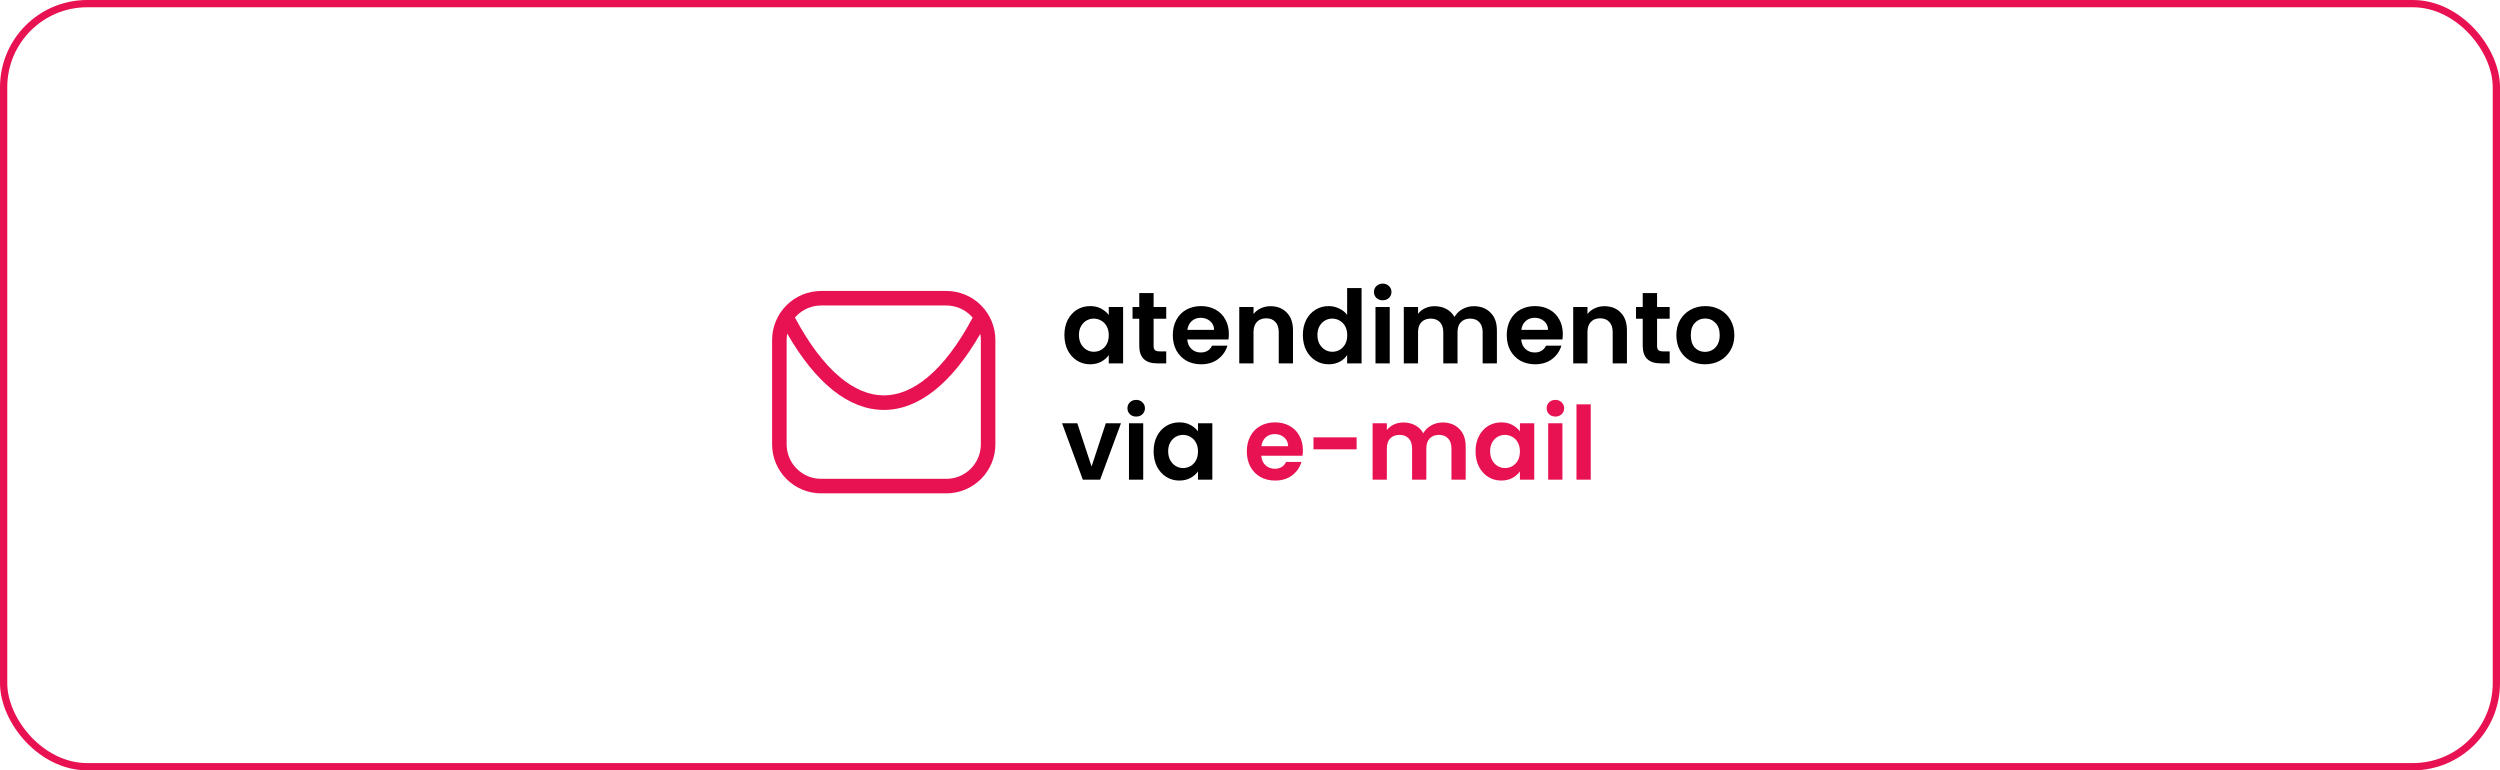
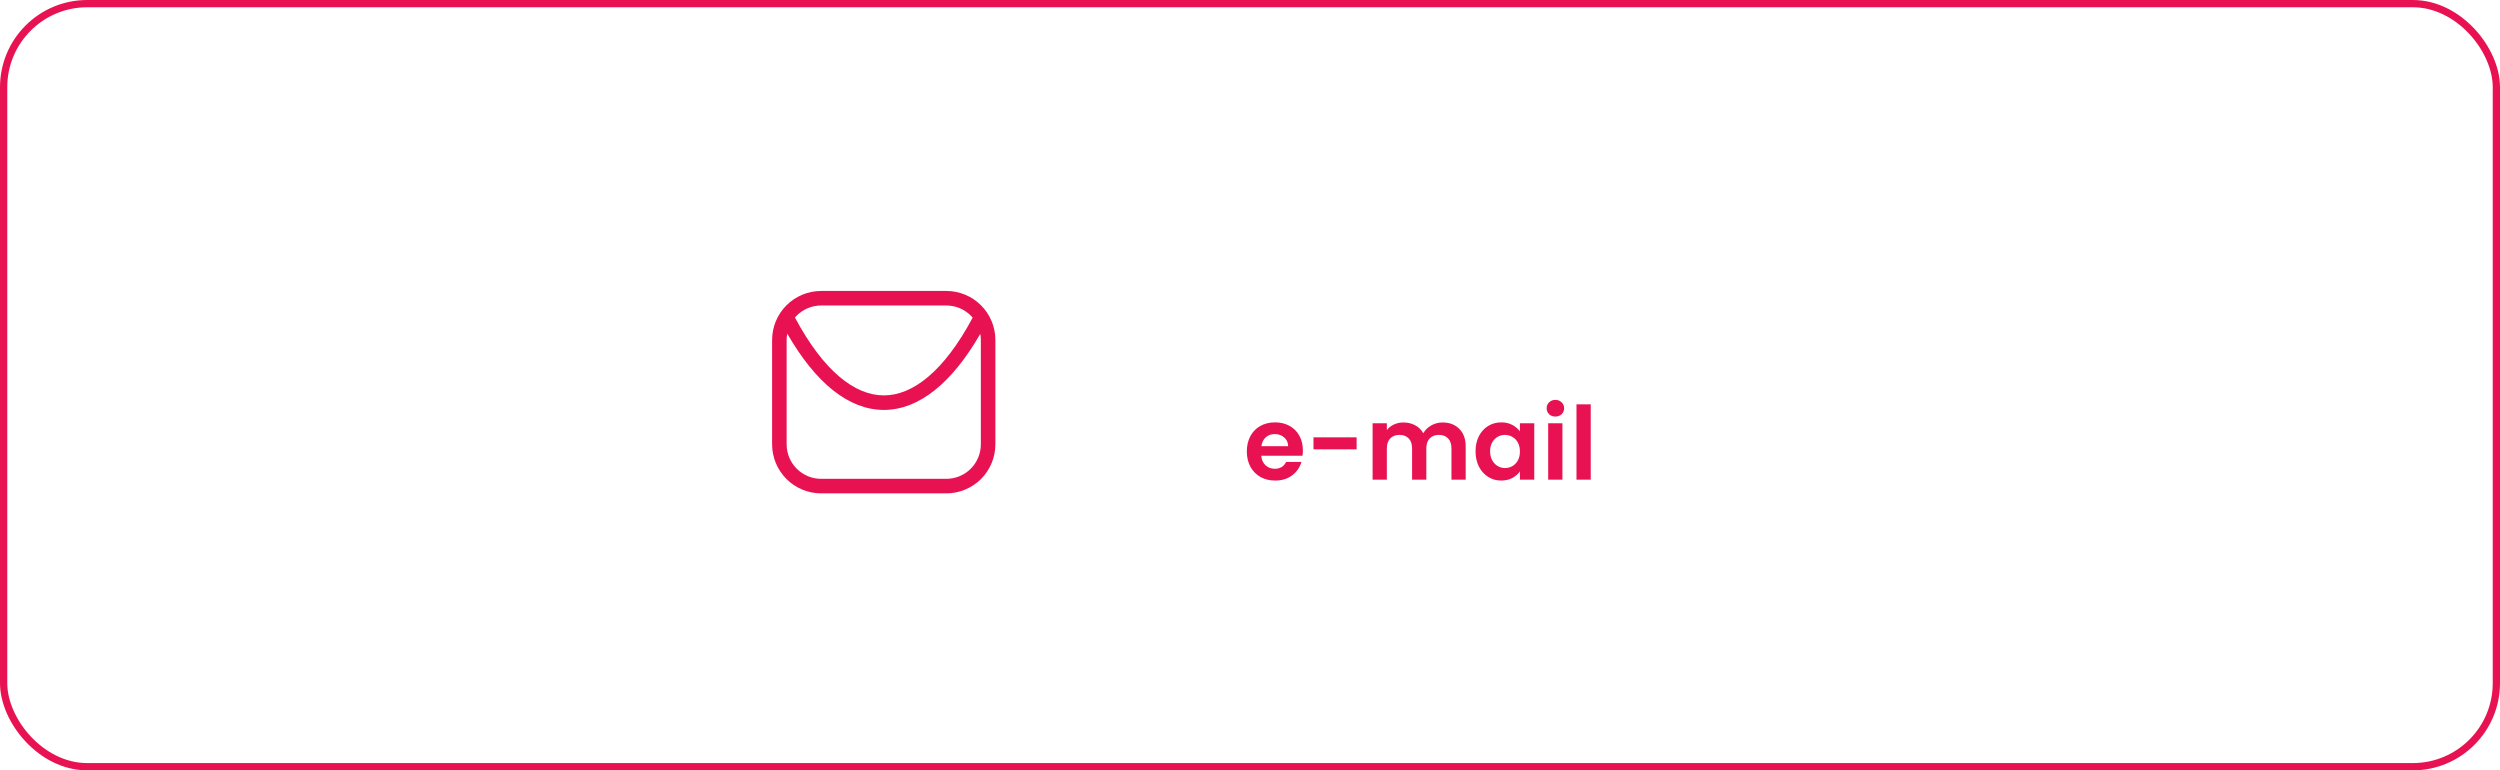
<svg xmlns="http://www.w3.org/2000/svg" width="344" height="106" viewBox="0 0 344 106" fill="none">
  <rect x="0.5" y="0.5" width="343" height="105" rx="11.5" stroke="#E81252" />
-   <path d="M146.462 46.094C146.462 45.31 146.616 44.615 146.924 44.008C147.241 43.401 147.666 42.935 148.198 42.608C148.739 42.281 149.341 42.118 150.004 42.118C150.583 42.118 151.087 42.235 151.516 42.468C151.955 42.701 152.305 42.995 152.566 43.35V42.244H154.54V50H152.566V48.866C152.314 49.23 151.964 49.533 151.516 49.776C151.077 50.009 150.569 50.126 149.99 50.126C149.337 50.126 148.739 49.958 148.198 49.622C147.666 49.286 147.241 48.815 146.924 48.208C146.616 47.592 146.462 46.887 146.462 46.094ZM152.566 46.122C152.566 45.646 152.473 45.24 152.286 44.904C152.099 44.559 151.847 44.297 151.53 44.12C151.213 43.933 150.872 43.84 150.508 43.84C150.144 43.84 149.808 43.929 149.5 44.106C149.192 44.283 148.94 44.545 148.744 44.89C148.557 45.226 148.464 45.627 148.464 46.094C148.464 46.561 148.557 46.971 148.744 47.326C148.94 47.671 149.192 47.937 149.5 48.124C149.817 48.311 150.153 48.404 150.508 48.404C150.872 48.404 151.213 48.315 151.53 48.138C151.847 47.951 152.099 47.69 152.286 47.354C152.473 47.009 152.566 46.598 152.566 46.122ZM158.736 43.854V47.606C158.736 47.867 158.797 48.059 158.918 48.18C159.049 48.292 159.264 48.348 159.562 48.348H160.472V50H159.24C157.588 50 156.762 49.197 156.762 47.592V43.854H155.838V42.244H156.762V40.326H158.736V42.244H160.472V43.854H158.736ZM169.092 45.954C169.092 46.234 169.073 46.486 169.036 46.71H163.366C163.413 47.27 163.609 47.709 163.954 48.026C164.299 48.343 164.724 48.502 165.228 48.502C165.956 48.502 166.474 48.189 166.782 47.564H168.896C168.672 48.311 168.243 48.927 167.608 49.412C166.973 49.888 166.194 50.126 165.27 50.126C164.523 50.126 163.851 49.963 163.254 49.636C162.666 49.3 162.204 48.829 161.868 48.222C161.541 47.615 161.378 46.915 161.378 46.122C161.378 45.319 161.541 44.615 161.868 44.008C162.195 43.401 162.652 42.935 163.24 42.608C163.828 42.281 164.505 42.118 165.27 42.118C166.007 42.118 166.665 42.277 167.244 42.594C167.832 42.911 168.285 43.364 168.602 43.952C168.929 44.531 169.092 45.198 169.092 45.954ZM167.062 45.394C167.053 44.89 166.871 44.489 166.516 44.19C166.161 43.882 165.727 43.728 165.214 43.728C164.729 43.728 164.318 43.877 163.982 44.176C163.655 44.465 163.455 44.871 163.38 45.394H167.062ZM174.821 42.132C175.745 42.132 176.491 42.426 177.061 43.014C177.63 43.593 177.915 44.405 177.915 45.45V50H175.955V45.716C175.955 45.1 175.801 44.629 175.493 44.302C175.185 43.966 174.765 43.798 174.233 43.798C173.691 43.798 173.262 43.966 172.945 44.302C172.637 44.629 172.483 45.1 172.483 45.716V50H170.523V42.244H172.483V43.21C172.744 42.874 173.075 42.613 173.477 42.426C173.887 42.23 174.335 42.132 174.821 42.132ZM179.274 46.094C179.274 45.31 179.428 44.615 179.736 44.008C180.054 43.401 180.483 42.935 181.025 42.608C181.566 42.281 182.168 42.118 182.831 42.118C183.335 42.118 183.815 42.23 184.273 42.454C184.73 42.669 185.094 42.958 185.365 43.322V39.64H187.353V50H185.365V48.852C185.122 49.235 184.781 49.543 184.343 49.776C183.904 50.009 183.395 50.126 182.817 50.126C182.163 50.126 181.566 49.958 181.025 49.622C180.483 49.286 180.054 48.815 179.736 48.208C179.428 47.592 179.274 46.887 179.274 46.094ZM185.379 46.122C185.379 45.646 185.285 45.24 185.099 44.904C184.912 44.559 184.66 44.297 184.343 44.12C184.025 43.933 183.685 43.84 183.321 43.84C182.957 43.84 182.621 43.929 182.312 44.106C182.005 44.283 181.753 44.545 181.557 44.89C181.37 45.226 181.277 45.627 181.277 46.094C181.277 46.561 181.37 46.971 181.557 47.326C181.753 47.671 182.005 47.937 182.312 48.124C182.63 48.311 182.966 48.404 183.321 48.404C183.685 48.404 184.025 48.315 184.343 48.138C184.66 47.951 184.912 47.69 185.099 47.354C185.285 47.009 185.379 46.598 185.379 46.122ZM190.261 41.32C189.915 41.32 189.626 41.213 189.393 40.998C189.169 40.774 189.057 40.499 189.057 40.172C189.057 39.845 189.169 39.575 189.393 39.36C189.626 39.136 189.915 39.024 190.261 39.024C190.606 39.024 190.891 39.136 191.115 39.36C191.348 39.575 191.465 39.845 191.465 40.172C191.465 40.499 191.348 40.774 191.115 40.998C190.891 41.213 190.606 41.32 190.261 41.32ZM191.227 42.244V50H189.267V42.244H191.227ZM202.795 42.132C203.747 42.132 204.513 42.426 205.091 43.014C205.679 43.593 205.973 44.405 205.973 45.45V50H204.013V45.716C204.013 45.109 203.859 44.647 203.551 44.33C203.243 44.003 202.823 43.84 202.291 43.84C201.759 43.84 201.335 44.003 201.017 44.33C200.709 44.647 200.555 45.109 200.555 45.716V50H198.595V45.716C198.595 45.109 198.441 44.647 198.133 44.33C197.825 44.003 197.405 43.84 196.873 43.84C196.332 43.84 195.903 44.003 195.585 44.33C195.277 44.647 195.123 45.109 195.123 45.716V50H193.163V42.244H195.123V43.182C195.375 42.855 195.697 42.599 196.089 42.412C196.491 42.225 196.929 42.132 197.405 42.132C198.012 42.132 198.553 42.263 199.029 42.524C199.505 42.776 199.874 43.14 200.135 43.616C200.387 43.168 200.751 42.809 201.227 42.538C201.713 42.267 202.235 42.132 202.795 42.132ZM215.043 45.954C215.043 46.234 215.025 46.486 214.987 46.71H209.317C209.364 47.27 209.56 47.709 209.905 48.026C210.251 48.343 210.675 48.502 211.179 48.502C211.907 48.502 212.425 48.189 212.733 47.564H214.847C214.623 48.311 214.194 48.927 213.559 49.412C212.925 49.888 212.145 50.126 211.221 50.126C210.475 50.126 209.803 49.963 209.205 49.636C208.617 49.3 208.155 48.829 207.819 48.222C207.493 47.615 207.329 46.915 207.329 46.122C207.329 45.319 207.493 44.615 207.819 44.008C208.146 43.401 208.603 42.935 209.191 42.608C209.779 42.281 210.456 42.118 211.221 42.118C211.959 42.118 212.617 42.277 213.195 42.594C213.783 42.911 214.236 43.364 214.553 43.952C214.88 44.531 215.043 45.198 215.043 45.954ZM213.013 45.394C213.004 44.89 212.822 44.489 212.467 44.19C212.113 43.882 211.679 43.728 211.165 43.728C210.68 43.728 210.269 43.877 209.933 44.176C209.607 44.465 209.406 44.871 209.331 45.394H213.013ZM220.772 42.132C221.696 42.132 222.442 42.426 223.012 43.014C223.581 43.593 223.866 44.405 223.866 45.45V50H221.906V45.716C221.906 45.1 221.752 44.629 221.444 44.302C221.136 43.966 220.716 43.798 220.184 43.798C219.642 43.798 219.213 43.966 218.896 44.302C218.588 44.629 218.434 45.1 218.434 45.716V50H216.474V42.244H218.434V43.21C218.695 42.874 219.026 42.613 219.428 42.426C219.838 42.23 220.286 42.132 220.772 42.132ZM228.012 43.854V47.606C228.012 47.867 228.072 48.059 228.194 48.18C228.324 48.292 228.539 48.348 228.838 48.348H229.748V50H228.516C226.864 50 226.038 49.197 226.038 47.592V43.854H225.114V42.244H226.038V40.326H228.012V42.244H229.748V43.854H228.012ZM234.601 50.126C233.855 50.126 233.183 49.963 232.585 49.636C231.988 49.3 231.517 48.829 231.171 48.222C230.835 47.615 230.667 46.915 230.667 46.122C230.667 45.329 230.84 44.629 231.185 44.022C231.54 43.415 232.021 42.949 232.627 42.622C233.234 42.286 233.911 42.118 234.657 42.118C235.404 42.118 236.081 42.286 236.687 42.622C237.294 42.949 237.77 43.415 238.115 44.022C238.47 44.629 238.647 45.329 238.647 46.122C238.647 46.915 238.465 47.615 238.101 48.222C237.747 48.829 237.261 49.3 236.645 49.636C236.039 49.963 235.357 50.126 234.601 50.126ZM234.601 48.418C234.956 48.418 235.287 48.334 235.595 48.166C235.913 47.989 236.165 47.727 236.351 47.382C236.538 47.037 236.631 46.617 236.631 46.122C236.631 45.385 236.435 44.82 236.043 44.428C235.661 44.027 235.189 43.826 234.629 43.826C234.069 43.826 233.598 44.027 233.215 44.428C232.842 44.82 232.655 45.385 232.655 46.122C232.655 46.859 232.837 47.429 233.201 47.83C233.575 48.222 234.041 48.418 234.601 48.418ZM150.2 64.194L152.16 58.244H154.246L151.376 66H148.996L146.14 58.244H148.24L150.2 64.194ZM156.341 57.32C155.996 57.32 155.706 57.213 155.473 56.998C155.249 56.774 155.137 56.499 155.137 56.172C155.137 55.845 155.249 55.575 155.473 55.36C155.706 55.136 155.996 55.024 156.341 55.024C156.686 55.024 156.971 55.136 157.195 55.36C157.428 55.575 157.545 55.845 157.545 56.172C157.545 56.499 157.428 56.774 157.195 56.998C156.971 57.213 156.686 57.32 156.341 57.32ZM157.307 58.244V66H155.347V58.244H157.307ZM158.739 62.094C158.739 61.31 158.893 60.615 159.201 60.008C159.519 59.401 159.943 58.935 160.475 58.608C161.017 58.281 161.619 58.118 162.281 58.118C162.86 58.118 163.364 58.235 163.793 58.468C164.232 58.701 164.582 58.995 164.843 59.35V58.244H166.817V66H164.843V64.866C164.591 65.23 164.241 65.533 163.793 65.776C163.355 66.009 162.846 66.126 162.267 66.126C161.614 66.126 161.017 65.958 160.475 65.622C159.943 65.286 159.519 64.815 159.201 64.208C158.893 63.592 158.739 62.887 158.739 62.094ZM164.843 62.122C164.843 61.646 164.75 61.24 164.563 60.904C164.377 60.559 164.125 60.297 163.807 60.12C163.49 59.933 163.149 59.84 162.785 59.84C162.421 59.84 162.085 59.929 161.777 60.106C161.469 60.283 161.217 60.545 161.021 60.89C160.835 61.226 160.741 61.627 160.741 62.094C160.741 62.561 160.835 62.971 161.021 63.326C161.217 63.671 161.469 63.937 161.777 64.124C162.095 64.311 162.431 64.404 162.785 64.404C163.149 64.404 163.49 64.315 163.807 64.138C164.125 63.951 164.377 63.69 164.563 63.354C164.75 63.009 164.843 62.598 164.843 62.122Z" fill="black" />
  <path d="M179.278 61.954C179.278 62.234 179.259 62.486 179.222 62.71H173.552C173.598 63.27 173.794 63.709 174.14 64.026C174.485 64.343 174.91 64.502 175.414 64.502C176.142 64.502 176.66 64.189 176.968 63.564H179.082C178.858 64.311 178.428 64.927 177.794 65.412C177.159 65.888 176.38 66.126 175.456 66.126C174.709 66.126 174.037 65.963 173.44 65.636C172.852 65.3 172.39 64.829 172.054 64.222C171.727 63.615 171.564 62.915 171.564 62.122C171.564 61.319 171.727 60.615 172.054 60.008C172.38 59.401 172.838 58.935 173.426 58.608C174.014 58.281 174.69 58.118 175.456 58.118C176.193 58.118 176.851 58.277 177.43 58.594C178.018 58.911 178.47 59.364 178.788 59.952C179.114 60.531 179.278 61.198 179.278 61.954ZM177.248 61.394C177.238 60.89 177.056 60.489 176.702 60.19C176.347 59.882 175.913 59.728 175.4 59.728C174.914 59.728 174.504 59.877 174.168 60.176C173.841 60.465 173.64 60.871 173.566 61.394H177.248ZM186.672 60.176V61.828H180.736V60.176H186.672ZM198.502 58.132C199.454 58.132 200.22 58.426 200.798 59.014C201.386 59.593 201.68 60.405 201.68 61.45V66H199.72V61.716C199.72 61.109 199.566 60.647 199.258 60.33C198.95 60.003 198.53 59.84 197.998 59.84C197.466 59.84 197.042 60.003 196.724 60.33C196.416 60.647 196.262 61.109 196.262 61.716V66H194.302V61.716C194.302 61.109 194.148 60.647 193.84 60.33C193.532 60.003 193.112 59.84 192.58 59.84C192.039 59.84 191.61 60.003 191.292 60.33C190.984 60.647 190.83 61.109 190.83 61.716V66H188.87V58.244H190.83V59.182C191.082 58.855 191.404 58.599 191.796 58.412C192.198 58.225 192.636 58.132 193.112 58.132C193.719 58.132 194.26 58.263 194.736 58.524C195.212 58.776 195.581 59.14 195.842 59.616C196.094 59.168 196.458 58.809 196.934 58.538C197.42 58.267 197.942 58.132 198.502 58.132ZM203.036 62.094C203.036 61.31 203.19 60.615 203.498 60.008C203.816 59.401 204.24 58.935 204.772 58.608C205.314 58.281 205.916 58.118 206.578 58.118C207.157 58.118 207.661 58.235 208.09 58.468C208.529 58.701 208.879 58.995 209.14 59.35V58.244H211.114V66H209.14V64.866C208.888 65.23 208.538 65.533 208.09 65.776C207.652 66.009 207.143 66.126 206.564 66.126C205.911 66.126 205.314 65.958 204.772 65.622C204.24 65.286 203.816 64.815 203.498 64.208C203.19 63.592 203.036 62.887 203.036 62.094ZM209.14 62.122C209.14 61.646 209.047 61.24 208.86 60.904C208.674 60.559 208.422 60.297 208.104 60.12C207.787 59.933 207.446 59.84 207.082 59.84C206.718 59.84 206.382 59.929 206.074 60.106C205.766 60.283 205.514 60.545 205.318 60.89C205.132 61.226 205.038 61.627 205.038 62.094C205.038 62.561 205.132 62.971 205.318 63.326C205.514 63.671 205.766 63.937 206.074 64.124C206.392 64.311 206.728 64.404 207.082 64.404C207.446 64.404 207.787 64.315 208.104 64.138C208.422 63.951 208.674 63.69 208.86 63.354C209.047 63.009 209.14 62.598 209.14 62.122ZM214.023 57.32C213.677 57.32 213.388 57.213 213.155 56.998C212.931 56.774 212.819 56.499 212.819 56.172C212.819 55.845 212.931 55.575 213.155 55.36C213.388 55.136 213.677 55.024 214.023 55.024C214.368 55.024 214.653 55.136 214.877 55.36C215.11 55.575 215.227 55.845 215.227 56.172C215.227 56.499 215.11 56.774 214.877 56.998C214.653 57.213 214.368 57.32 214.023 57.32ZM214.989 58.244V66H213.029V58.244H214.989ZM218.885 55.64V66H216.925V55.64H218.885Z" fill="#E81252" />
  <path fill-rule="evenodd" clip-rule="evenodd" d="M112.986 40.036C111.197 40.036 109.482 40.746 108.217 42.011L108.217 42.011C106.952 43.276 106.241 44.991 106.241 46.78V61.141C106.241 62.93 106.952 64.645 108.217 65.91L108.217 65.91C109.482 67.175 111.197 67.886 112.986 67.886H130.219C132.008 67.886 133.723 67.175 134.988 65.91C136.253 64.645 136.964 62.93 136.964 61.141V46.78C136.964 44.991 136.253 43.276 134.988 42.011C133.723 40.746 132.008 40.036 130.219 40.036H112.986ZM109.631 43.425L109.631 43.425C109.545 43.511 109.462 43.6 109.384 43.692C113.345 51.109 117.646 54.404 121.616 54.406C125.582 54.407 129.879 51.122 133.837 43.711C133.754 43.612 133.666 43.517 133.574 43.425L133.574 43.425C132.684 42.535 131.478 42.036 130.219 42.036H112.986C111.728 42.036 110.521 42.535 109.631 43.425ZM134.888 45.939C131.001 52.688 126.455 56.407 121.615 56.406C116.768 56.404 112.214 52.669 108.323 45.904C108.269 46.191 108.241 46.484 108.241 46.78V61.141C108.241 62.4 108.741 63.606 109.631 64.496C110.521 65.386 111.728 65.886 112.986 65.886H130.219C131.478 65.886 132.684 65.386 133.574 64.496C134.464 63.606 134.964 62.4 134.964 61.141V46.78C134.964 46.496 134.938 46.215 134.888 45.939Z" fill="#E81252" />
</svg>